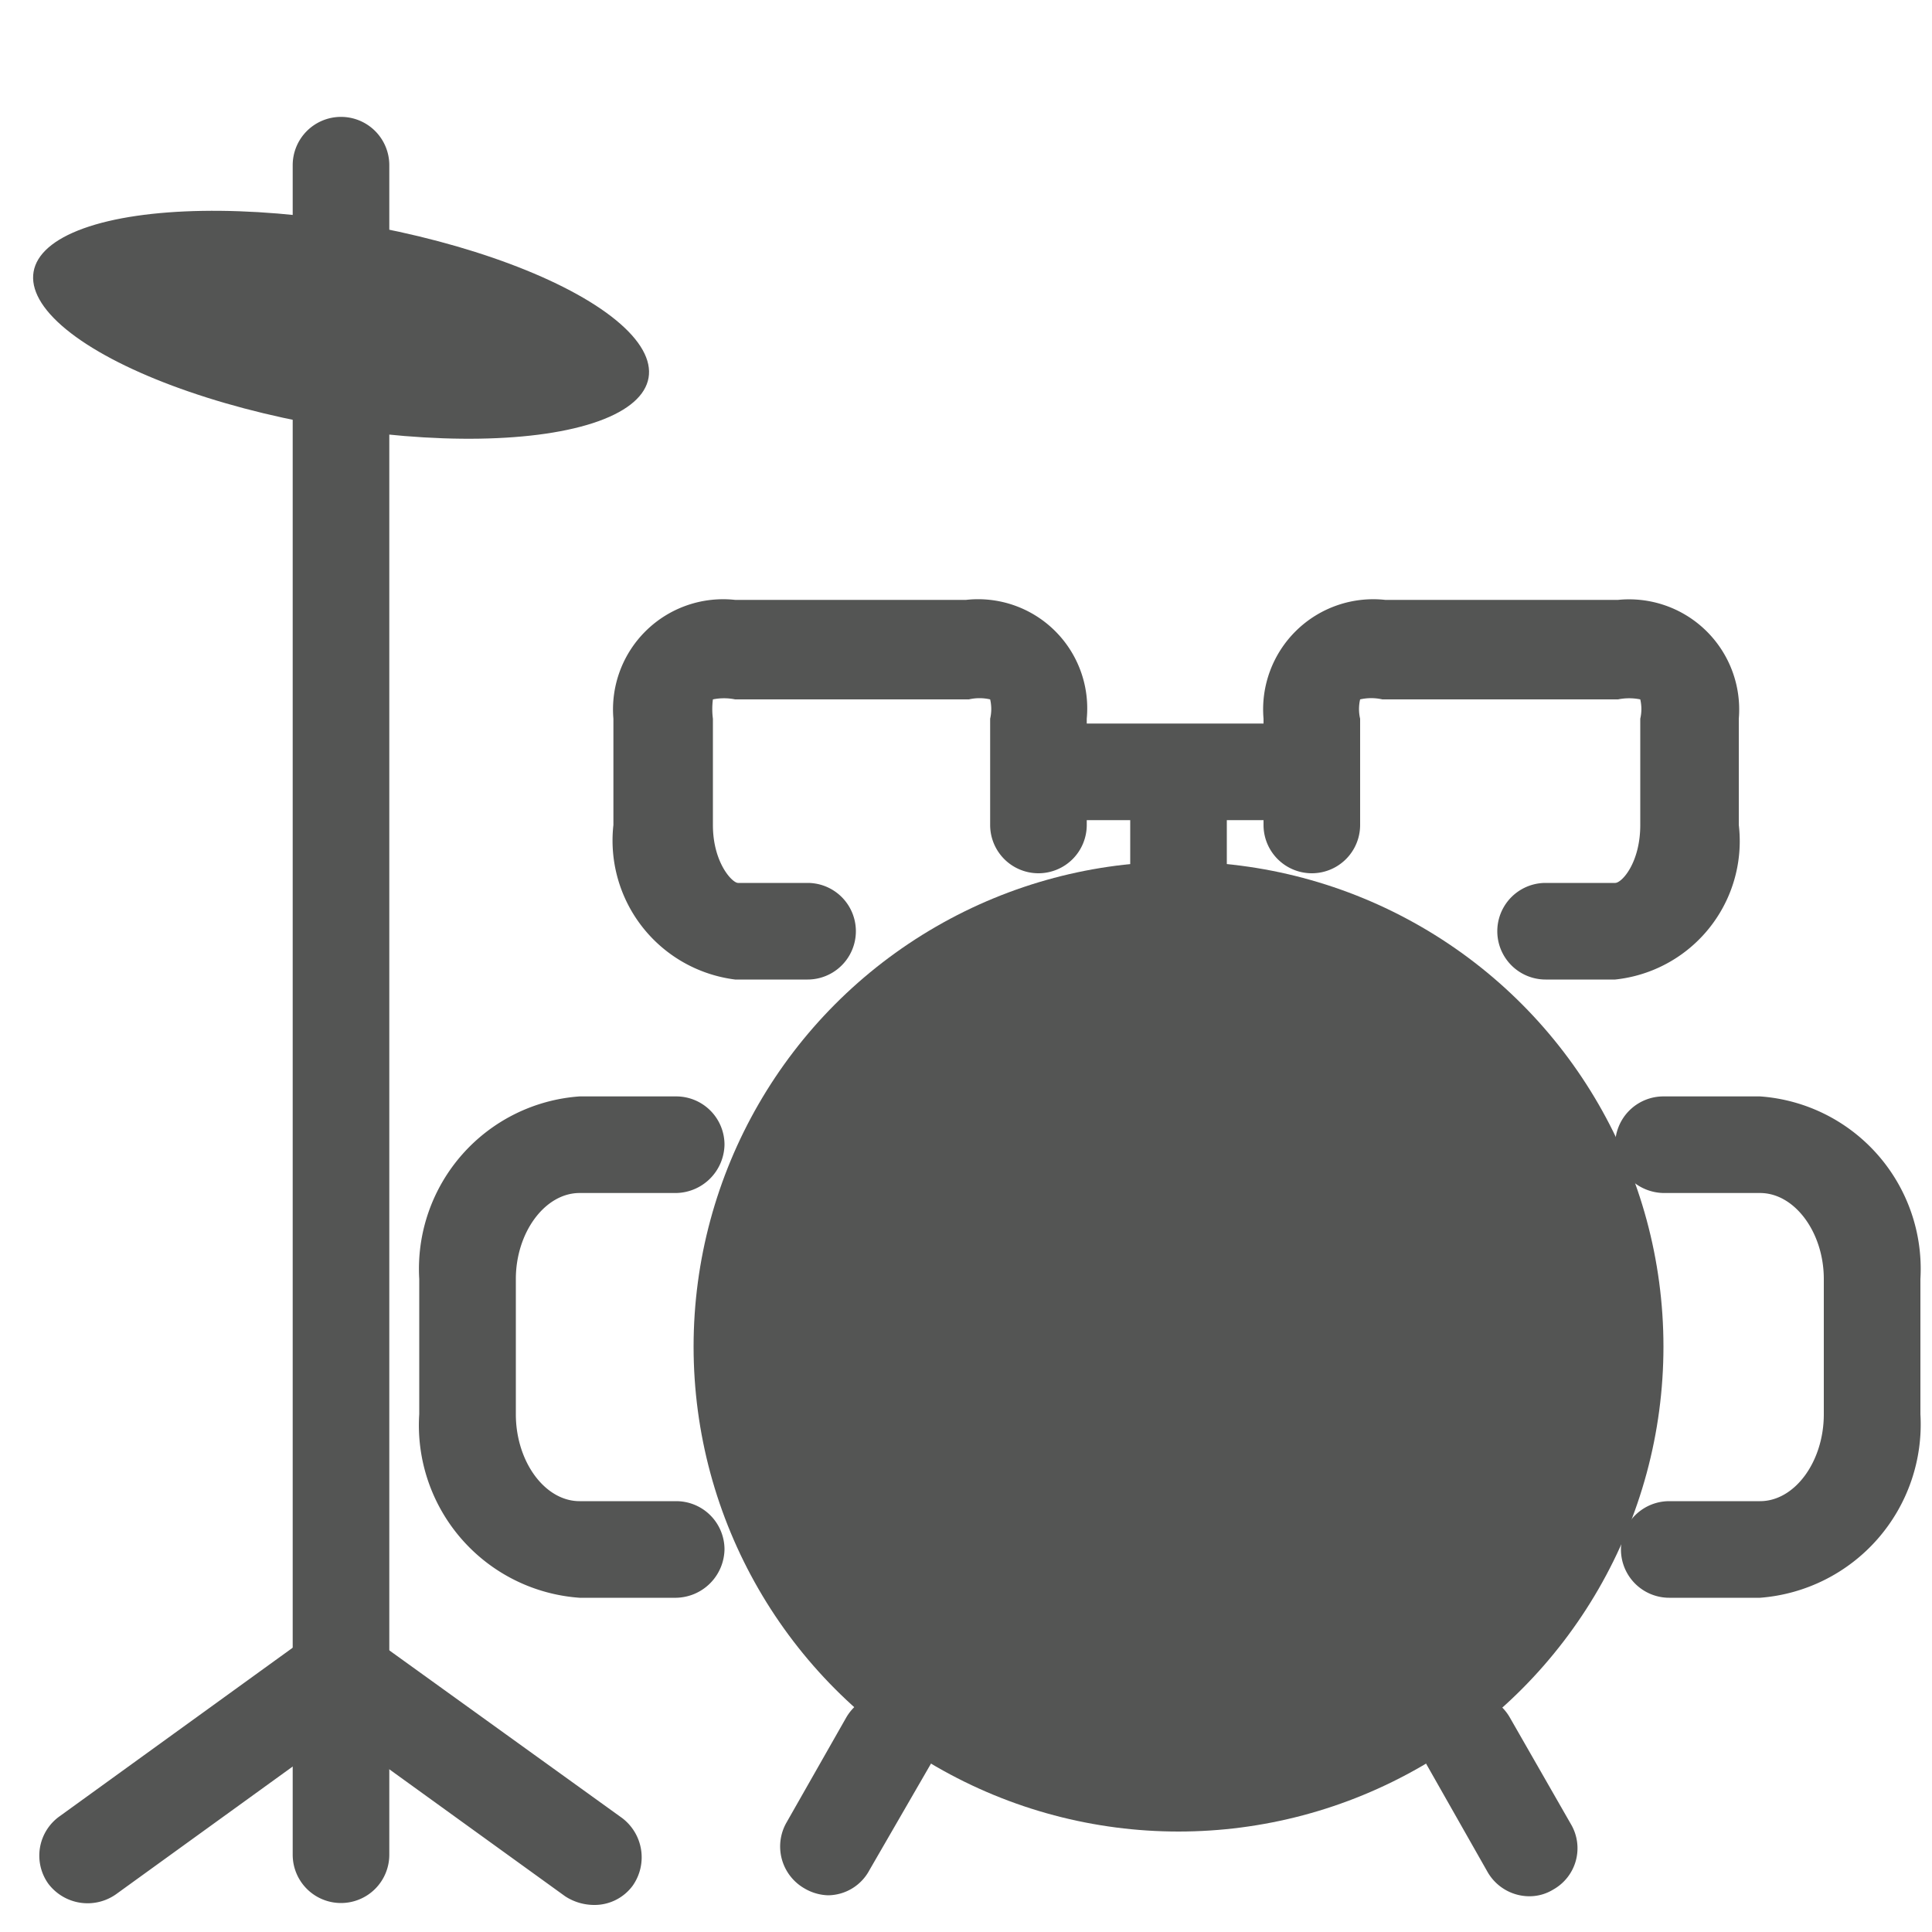
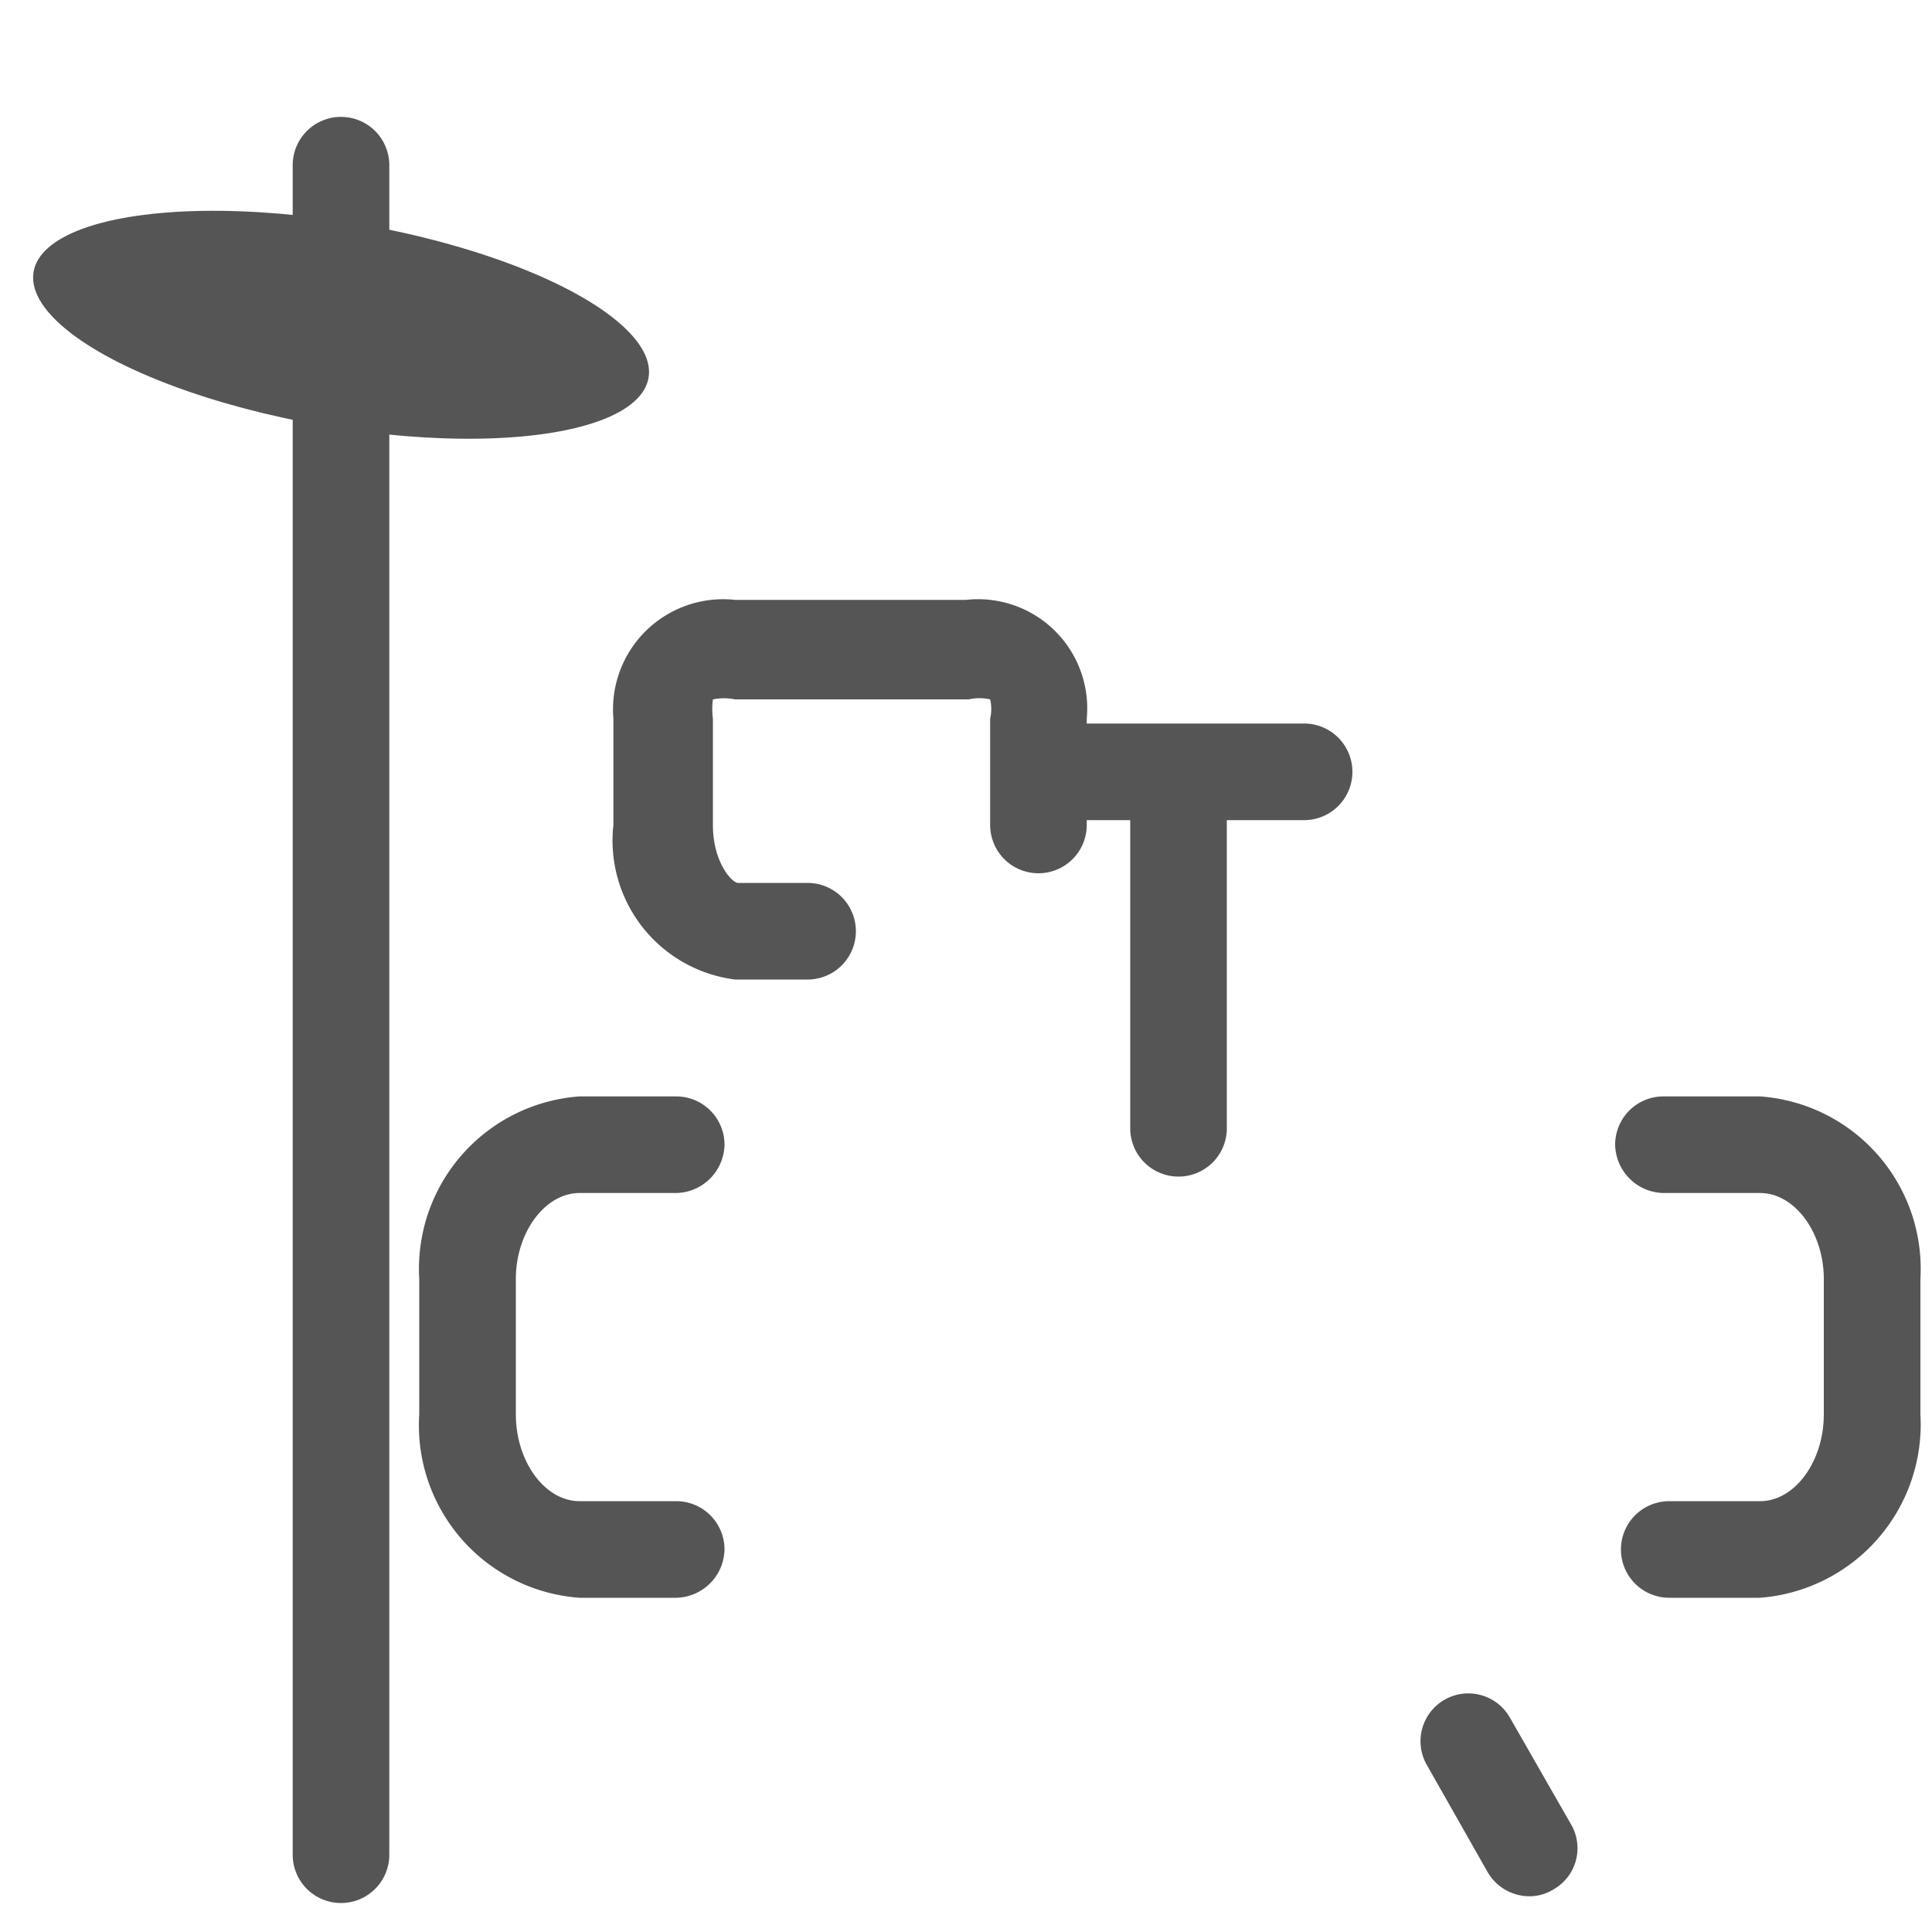
<svg xmlns="http://www.w3.org/2000/svg" viewBox="0 0 20 20">
  <defs>
    <style>.cls-1{fill:#545554;}</style>
  </defs>
  <title>84. Drum Games</title>
  <g id="Шар_9" data-name="Шар 9">
    <g id="_41-80-2" data-name="41-80">
      <ellipse class="cls-1" cx="3.53" cy="3.36" rx="1.06" ry="3.23" transform="translate(-0.38 6.27) rotate(-80.22)" />
      <path class="cls-1" d="M3.53,19.7a.5.5,0,0,1-.5-.5V1.71a.5.5,0,0,1,.5-.5.5.5,0,0,1,.5.5V19.2A.5.5,0,0,1,3.53,19.7Z" />
-       <path class="cls-1" d="M6.15,19.72a.55.55,0,0,1-.3-.09L3.51,17.94,1.2,19.61a.51.51,0,0,1-.7-.11.5.5,0,0,1,.12-.7l2.89-2.09,2.93,2.11a.51.51,0,0,1,.11.7A.49.49,0,0,1,6.15,19.72Z" />
      <path class="cls-1" d="M15.83,19.63a.5.5,0,0,1-.43-.25l-.63-1.11a.49.49,0,1,1,.86-.49l.63,1.1a.49.49,0,0,1-.18.68A.47.47,0,0,1,15.83,19.63Z" />
-       <path class="cls-1" d="M8.57,19.62a.51.51,0,0,1-.24-.07.5.5,0,0,1-.19-.68l.62-1.09a.51.51,0,0,1,.69-.19.49.49,0,0,1,.18.68L9,19.36A.49.49,0,0,1,8.57,19.62Z" />
-       <circle class="cls-1" cx="12.2" cy="13.94" r="5.02" />
      <path class="cls-1" d="M13.51,8.49H10.89a.5.5,0,0,1-.5-.5.51.51,0,0,1,.5-.5h2.62A.5.5,0,0,1,14,8,.5.5,0,0,1,13.51,8.49Z" />
      <path class="cls-1" d="M12.2,12.18a.5.5,0,0,1-.5-.5V8a.51.51,0,0,1,.5-.5.5.5,0,0,1,.5.5v3.69A.5.5,0,0,1,12.2,12.18Z" />
      <path class="cls-1" d="M8.33,10.14H7.61a1.45,1.45,0,0,1-1.26-1.6V7.44A1.14,1.14,0,0,1,7.61,6.21H10a1.13,1.13,0,0,1,1.25,1.23v1.1a.5.5,0,0,1-.5.5.5.5,0,0,1-.5-.5V7.44a.44.44,0,0,0,0-.2h0a.49.49,0,0,0-.22,0H7.61a.58.58,0,0,0-.23,0h0a.77.77,0,0,0,0,.2v1.1c0,.39.2.6.26.6h.72a.5.5,0,0,1,0,1Z" />
-       <path class="cls-1" d="M16.72,10.14H16a.5.5,0,0,1,0-1h.72c.07,0,.26-.21.26-.6V7.44a.44.44,0,0,0,0-.2h0a.58.58,0,0,0-.23,0H14.31a.52.52,0,0,0-.23,0,.44.44,0,0,0,0,.2v1.1a.5.5,0,0,1-1,0V7.44a1.14,1.14,0,0,1,1.26-1.23h2.41A1.14,1.14,0,0,1,18,7.44v1.1A1.44,1.44,0,0,1,16.72,10.14Z" />
      <path class="cls-1" d="M7,16.54H6a1.79,1.79,0,0,1-1.66-1.9v-1.4A1.79,1.79,0,0,1,6,11.35H7a.5.5,0,0,1,.5.5.51.51,0,0,1-.5.5H6c-.36,0-.66.41-.66.89v1.4c0,.49.3.9.66.9H7a.5.5,0,0,1,.5.5A.51.51,0,0,1,7,16.54Z" />
      <path class="cls-1" d="M18.22,16.54h-.94a.5.5,0,0,1-.5-.5.5.5,0,0,1,.5-.5h.94c.36,0,.66-.41.66-.9v-1.4c0-.48-.3-.89-.66-.89h-1a.51.51,0,0,1-.5-.5.5.5,0,0,1,.5-.5h1a1.79,1.79,0,0,1,1.66,1.89v1.4A1.8,1.8,0,0,1,18.22,16.54Z" />
    </g>
  </g>
</svg>